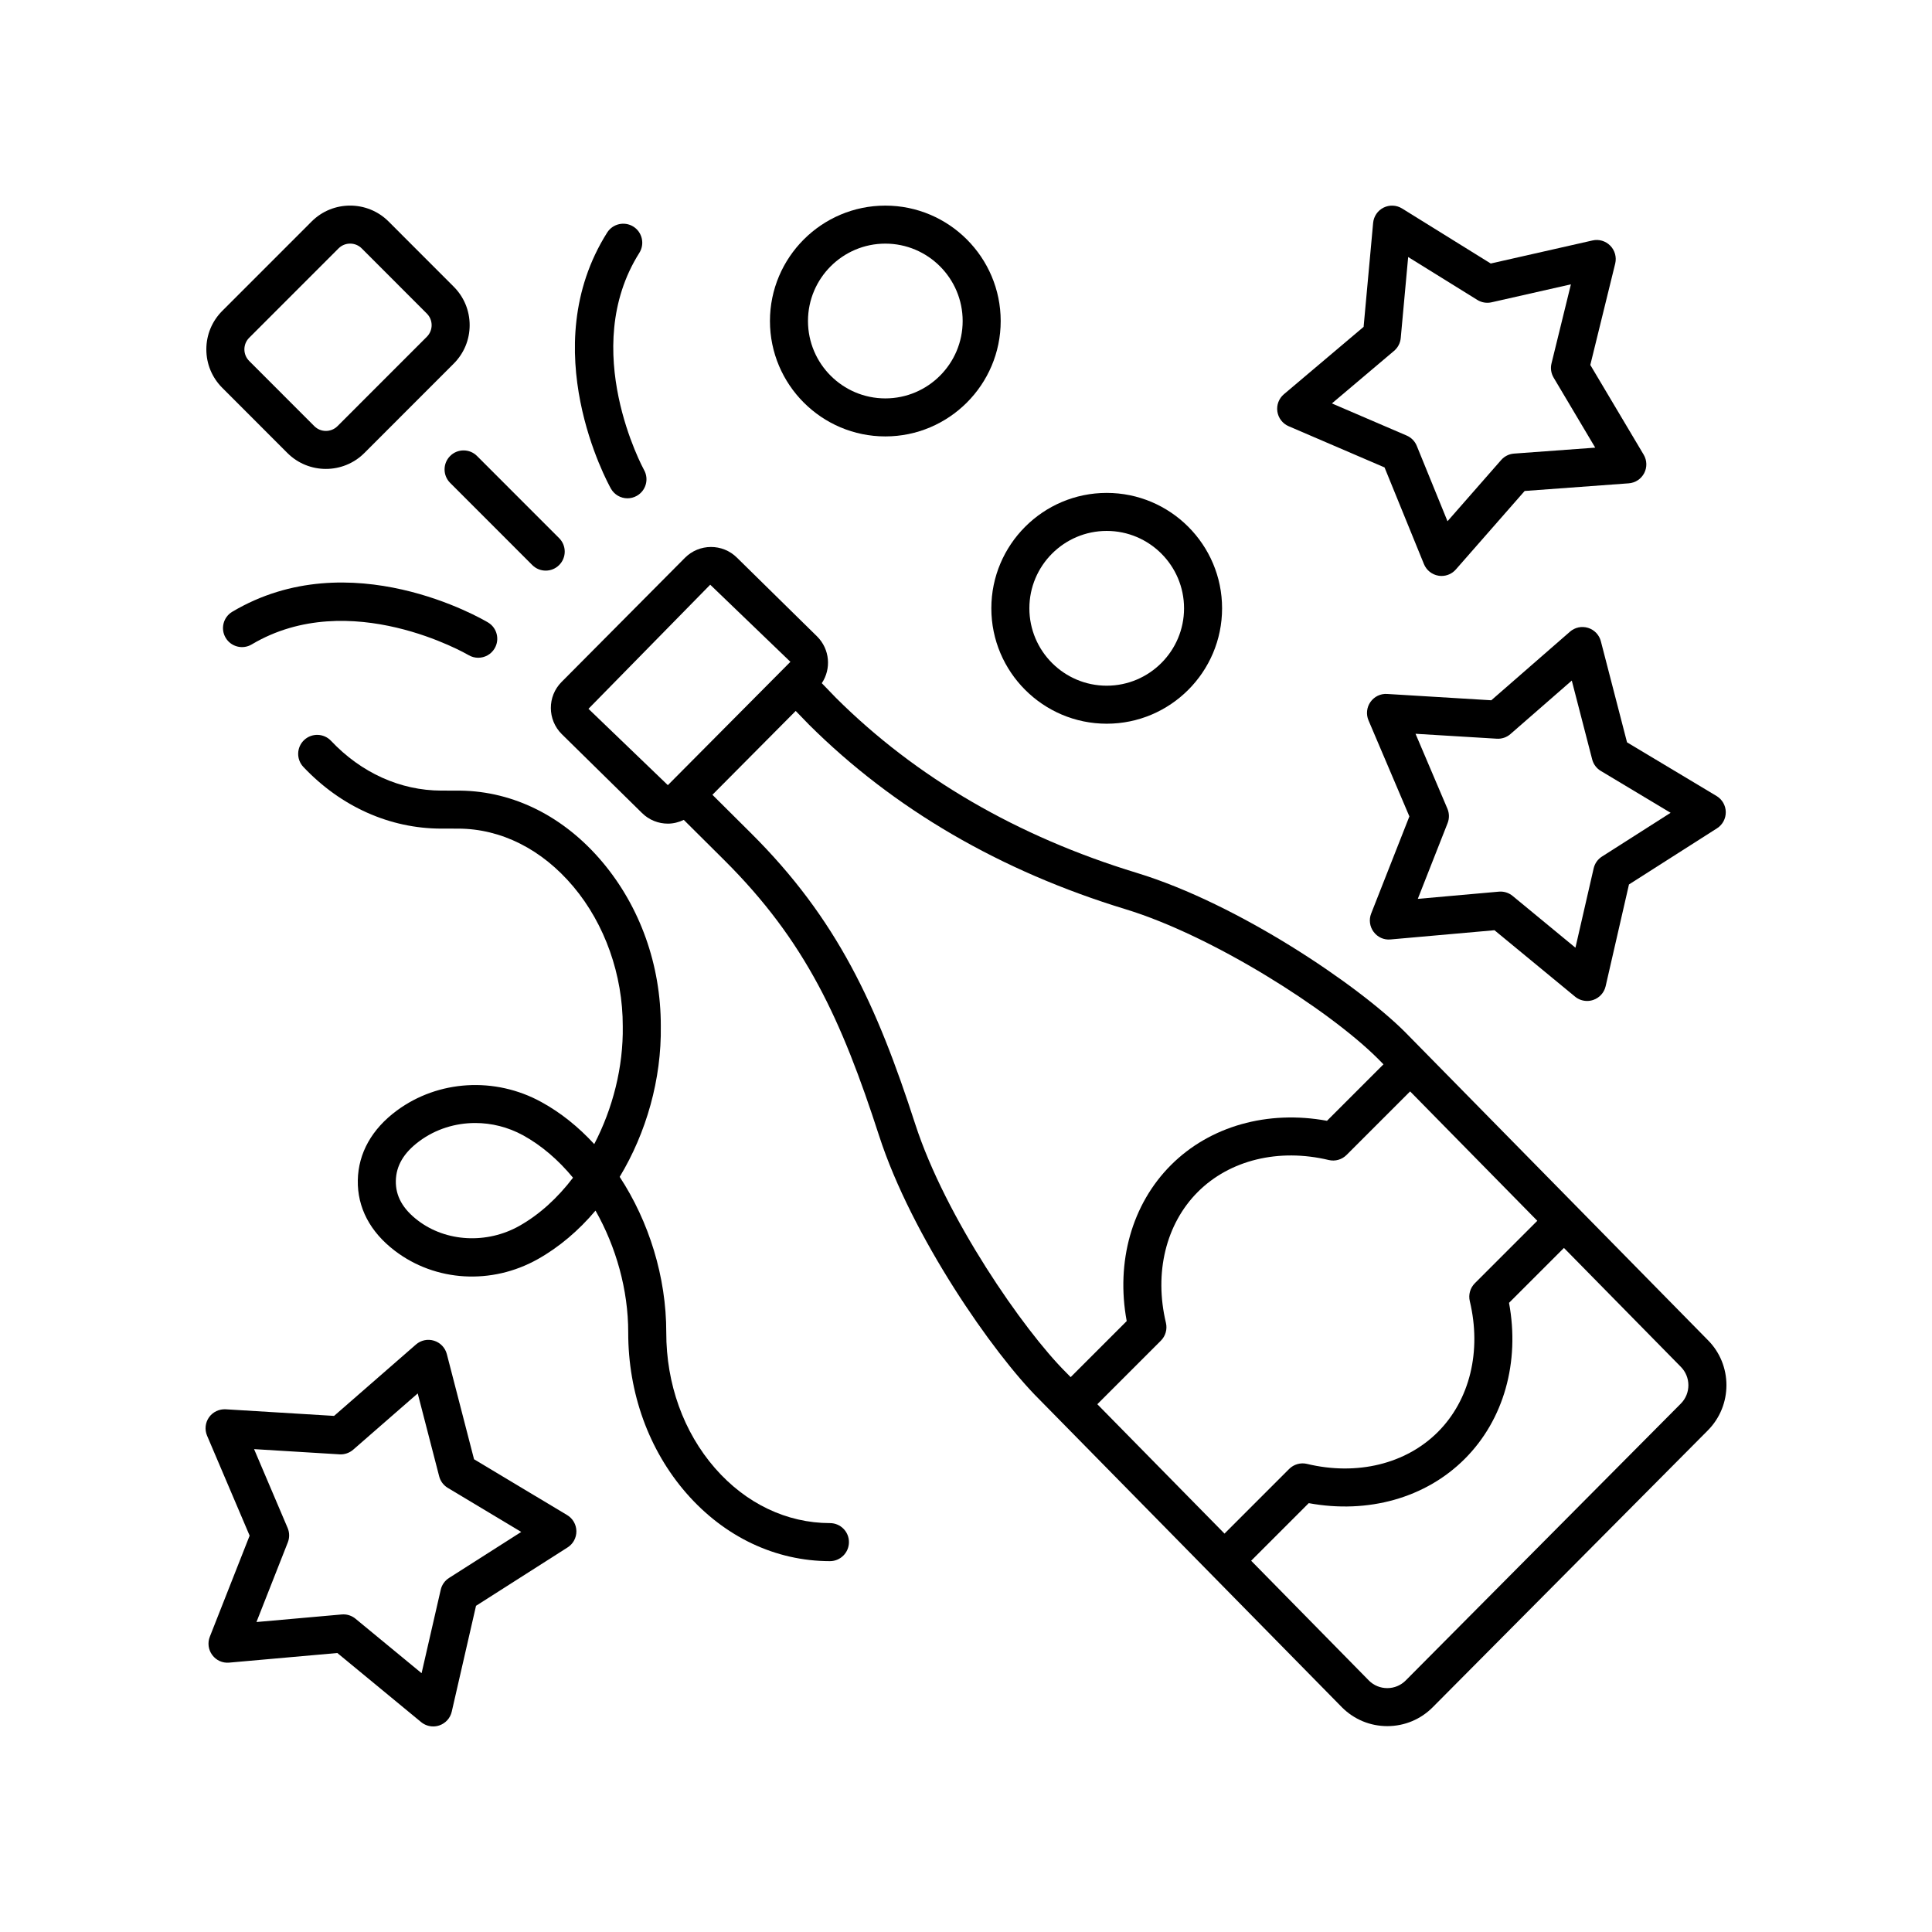
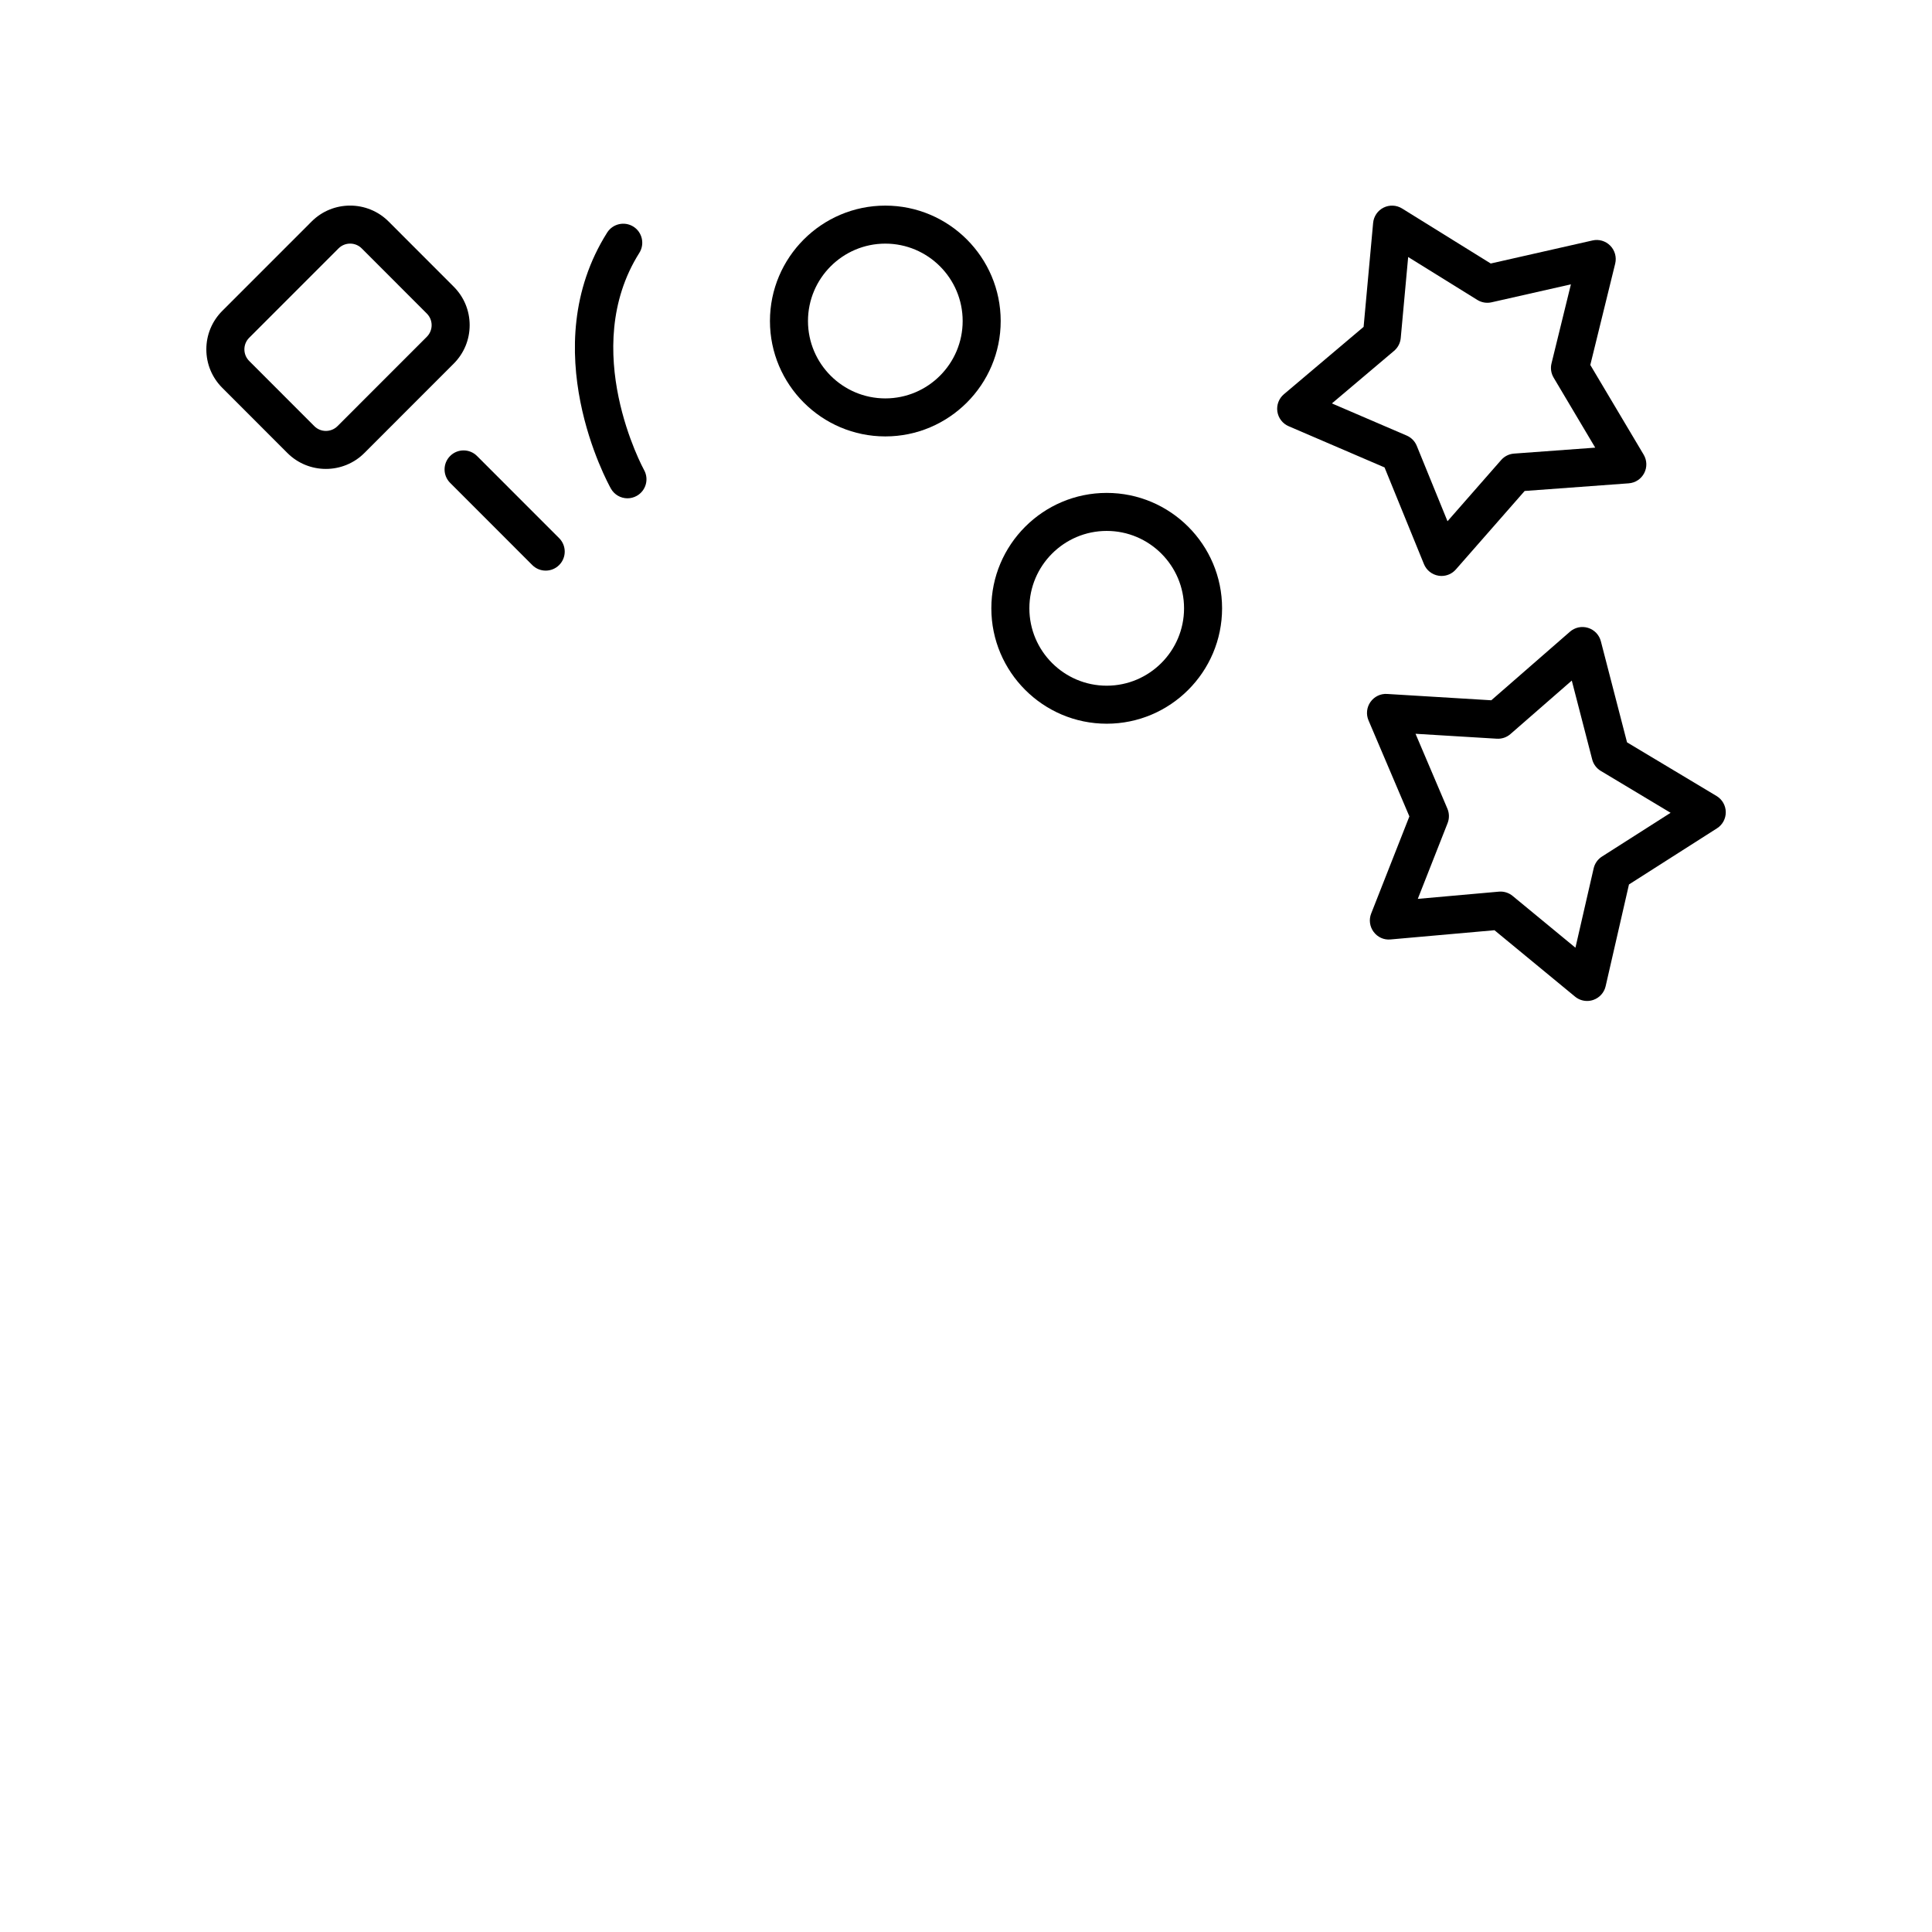
<svg xmlns="http://www.w3.org/2000/svg" fill="#000000" width="800px" height="800px" version="1.1" viewBox="144 144 512 512">
  <g>
-     <path d="m363.95 547.64c-11.473-0.016-22.293-5.188-30.469-14.562-8.344-9.574-12.93-22.34-12.914-35.949 0.02-14.75-4.609-29.441-12.344-41.25 7.047-11.68 11.113-25.855 10.895-40.004 0.02-16.102-5.465-31.512-15.449-43.391-10.129-12.055-23.484-18.77-37.652-18.961-0.07-0.004-0.133-0.004-0.203-0.004l-4.871-0.004c-10.828-0.016-21.211-4.699-29.219-13.191-1.918-2.023-5.098-2.109-7.125-0.207-2.023 1.91-2.117 5.098-0.207 7.125 9.934 10.527 22.914 16.336 36.539 16.348l4.438 0.004h0.062c11.359 0.016 22.199 5.473 30.52 15.375 8.336 9.914 13.102 23.359 13.086 36.98 0.172 10.82-2.652 21.82-7.559 31.246-4.184-4.551-8.914-8.363-14.062-11.172-12.25-6.711-27.262-5.816-38.234 2.273-6.641 4.898-10.223 11.293-10.363 18.48-0.133 7.234 3.258 13.699 9.816 18.691 10.77 8.215 25.645 9.094 37.879 2.223 5.684-3.188 10.848-7.598 15.301-12.867 5.441 9.59 8.684 21.02 8.668 32.297-0.02 16.043 5.453 31.168 15.395 42.578 10.117 11.605 23.629 18.008 38.055 18.023h0.004c2.781 0 5.031-2.254 5.039-5.031 0.016-2.789-2.238-5.047-5.023-5.051zm-82.359-78.742c-8.59 4.82-19.387 4.246-26.84-1.453-4.016-3.055-5.922-6.484-5.852-10.488 0.074-4.051 2.125-7.504 6.269-10.559 4.305-3.18 9.504-4.789 14.781-4.789 4.309 0 8.668 1.074 12.641 3.242 4.894 2.68 9.383 6.555 13.266 11.254-4.078 5.363-8.918 9.793-14.266 12.793z" />
-     <path d="m516.26 417.41c-12.422-12.359-44.02-33.859-71.02-42.094-31.637-9.637-58.461-25.254-79.656-46.336l-3.801-3.93c2.547-3.797 2.148-9-1.23-12.371l-21.25-20.891c-3.812-3.793-9.996-3.773-13.789 0.039l-32.703 32.91c-3.793 3.812-3.773 9.996 0.059 13.809l21.25 20.895c1.898 1.891 4.387 2.832 6.875 2.832 1.449 0 2.883-0.359 4.215-0.996l10.664 10.605c21.609 21.492 31.113 42.273 41.094 73.102 8.609 26.613 30.188 57.676 42.414 69.828l80.289 81.684c3.203 3.188 7.457 4.945 11.977 4.945h0.055c4.543-0.016 8.797-1.797 11.988-5.012l72.895-73.352c6.602-6.641 6.574-17.422-0.031-23.984zm17.25 71.402c3.172 13.238 0.016 26.203-8.457 34.676-8.469 8.477-21.43 11.645-34.68 8.461-1.699-0.41-3.492 0.102-4.734 1.34l-17.133 17.133-33.703-34.289 16.84-16.84c1.238-1.238 1.746-3.031 1.34-4.734-3.172-13.25-0.012-26.215 8.457-34.688 8.473-8.469 21.438-11.621 34.68-8.457 1.707 0.418 3.5-0.102 4.734-1.34l16.844-16.84 33.703 34.289-16.551 16.551c-1.238 1.242-1.746 3.031-1.34 4.738zm-233.56-156.97 32.266-32.891 21.25 20.438-32.477 32.684zm86.594 110.05c-10.219-31.578-20.625-54.328-43.57-77.145l-10.176-10.121 22.074-22.219 3.539 3.652c22.445 22.32 50.668 38.773 83.887 48.898 22.98 7.008 53.676 26.496 66.82 39.562l1.516 1.539-14.969 14.965c-15.703-2.887-31 1.383-41.348 11.73-10.352 10.352-14.637 25.645-11.73 41.352l-14.848 14.848-1.219-1.238c-11.254-11.184-31.961-41.062-39.977-65.824zm202.89 74.086-72.898 73.355c-1.301 1.305-3.027 2.031-4.871 2.035h-0.023c-1.836 0-3.566-0.715-4.832-1.973l-31.242-31.785 15.262-15.262c15.738 2.902 31.008-1.383 41.348-11.734 10.352-10.352 14.641-25.637 11.73-41.348l14.555-14.551 30.945 31.48c2.699 2.691 2.715 7.078 0.027 9.781z" />
-     <path d="m205.56 306.12c-2.391 1.422-3.18 4.512-1.758 6.902 1.418 2.391 4.512 3.184 6.902 1.758 26.016-15.457 57.156 2.648 57.469 2.828 0.801 0.477 1.688 0.703 2.562 0.703 1.719 0 3.394-0.875 4.336-2.461 1.422-2.387 0.645-5.477-1.742-6.898-1.477-0.883-36.555-21.395-67.77-2.832z" />
    <path d="m311.86 204.06c-2.356-1.477-5.461-0.777-6.953 1.57-19.398 30.715 0.145 66.348 0.984 67.848 0.922 1.648 2.633 2.578 4.394 2.578 0.832 0 1.676-0.207 2.457-0.645 2.426-1.352 3.297-4.418 1.945-6.848-0.176-0.316-17.422-31.961-1.254-57.551 1.48-2.352 0.777-5.469-1.574-6.953z" />
    <path d="m288.62 295.22c1.289 0 2.578-0.492 3.562-1.477 1.969-1.969 1.969-5.156 0-7.125l-21.766-21.777c-1.969-1.969-5.156-1.969-7.125 0s-1.969 5.156 0 7.125l21.766 21.777c0.984 0.984 2.273 1.477 3.562 1.477z" />
    <path d="m378.62 198.49c-16.855 0-30.574 13.719-30.574 30.582 0 16.867 13.719 30.582 30.574 30.582 16.855 0 30.574-13.719 30.574-30.582-0.004-16.863-13.719-30.582-30.574-30.582zm0 51.09c-11.301 0-20.496-9.199-20.496-20.508 0-11.305 9.195-20.508 20.496-20.508 11.301 0 20.496 9.199 20.496 20.508 0 11.309-9.195 20.508-20.496 20.508z" />
    <path d="m437.29 335.79c16.855 0 30.574-13.719 30.574-30.582 0-16.867-13.719-30.582-30.574-30.582s-30.574 13.719-30.574 30.582 13.719 30.582 30.574 30.582zm0-51.09c11.301 0 20.496 9.199 20.496 20.508 0 11.305-9.195 20.508-20.496 20.508s-20.496-9.199-20.496-20.508c0-11.309 9.195-20.508 20.496-20.508z" />
    <path d="m570.74 209.11c-1.227-1.25-3.008-1.781-4.707-1.387l-26.973 6.109-23.496-14.582c-1.484-0.922-3.34-1.004-4.898-0.23-1.566 0.781-2.613 2.312-2.773 4.051l-2.523 27.551-21.125 17.855c-1.332 1.125-1.988 2.863-1.73 4.59 0.254 1.727 1.391 3.199 2.996 3.887l25.406 10.918 10.445 25.625c0.66 1.613 2.106 2.773 3.832 3.066 0.277 0.043 0.555 0.07 0.832 0.07 1.438 0 2.824-0.613 3.789-1.719l18.234-20.801 27.578-2.027c1.742-0.129 3.293-1.145 4.098-2.695 0.809-1.543 0.754-3.398-0.137-4.898l-14.141-23.777 6.598-26.867c0.406-1.703-0.086-3.492-1.305-4.738zm-3.988 53.52-21.512 1.578c-1.32 0.094-2.547 0.707-3.418 1.703l-14.219 16.223-8.145-19.98c-0.496-1.227-1.461-2.203-2.676-2.727l-19.816-8.516 16.477-13.93c1.008-0.852 1.645-2.07 1.766-3.387l1.969-21.484 18.328 11.371c1.125 0.699 2.484 0.926 3.769 0.633l21.031-4.762-5.141 20.953c-0.32 1.285-0.113 2.637 0.562 3.773z" />
    <path d="m508.03 390.96c1.043 1.398 2.695 2.18 4.481 2.004l27.539-2.445 21.348 17.594c0.914 0.758 2.051 1.152 3.203 1.152 0.547 0 1.094-0.09 1.625-0.27 1.652-0.562 2.898-1.938 3.285-3.641l6.184-26.965 23.324-14.875c1.473-0.934 2.352-2.566 2.328-4.316-0.023-1.746-0.949-3.356-2.445-4.25l-23.723-14.223-6.934-26.785c-0.438-1.688-1.719-3.031-3.387-3.547-1.684-0.523-3.488-0.133-4.801 1.012l-20.848 18.176-27.602-1.676c-1.75-0.121-3.414 0.699-4.422 2.125-1.004 1.422-1.199 3.273-0.516 4.875l10.832 25.453-10.129 25.746c-0.637 1.617-0.391 3.457 0.656 4.856zm32.637-51.195c1.348 0.078 2.617-0.359 3.617-1.23l16.254-14.176 5.406 20.891c0.328 1.277 1.152 2.375 2.281 3.055l18.504 11.094-18.195 11.602c-1.113 0.707-1.902 1.832-2.199 3.121l-4.828 21.031-16.645-13.723c-0.906-0.746-2.035-1.152-3.203-1.152-0.148 0-0.297 0.004-0.449 0.02l-21.48 1.91 7.902-20.082c0.48-1.23 0.461-2.602-0.055-3.816l-8.449-19.852z" />
-     <path d="m294.31 545.52-24.684-14.801-7.211-27.871c-0.438-1.688-1.719-3.031-3.387-3.547-1.684-0.523-3.488-0.137-4.801 1.012l-21.691 18.914-28.719-1.75c-1.73-0.094-3.414 0.695-4.422 2.121-1.004 1.426-1.199 3.277-0.516 4.879l11.277 26.484-10.551 26.789c-0.641 1.625-0.395 3.465 0.656 4.859 1.043 1.398 2.691 2.164 4.481 2.004l28.66-2.547 22.203 18.309c0.918 0.754 2.055 1.148 3.203 1.148 0.547 0 1.094-0.09 1.625-0.27 1.652-0.562 2.898-1.938 3.285-3.641l6.434-28.055 24.266-15.473c1.477-0.934 2.356-2.566 2.332-4.316-0.023-1.746-0.945-3.356-2.441-4.25zm-31.309 16.652c-1.117 0.707-1.91 1.832-2.203 3.121l-5.074 22.121-17.512-14.434c-0.906-0.746-2.035-1.152-3.203-1.152-0.148 0-0.297 0.004-0.449 0.02l-22.598 2.008 8.316-21.121c0.48-1.23 0.461-2.602-0.055-3.816l-8.891-20.887 22.648 1.383c1.27 0.09 2.617-0.359 3.617-1.23l17.102-14.914 5.688 21.977c0.328 1.277 1.152 2.375 2.281 3.055l19.465 11.672z" />
    <path d="m246.98 202.7c-5.625-5.625-14.781-5.617-20.395 0l-23.676 23.684c-2.727 2.727-4.227 6.348-4.227 10.199 0 3.852 1.5 7.473 4.227 10.199l17.258 17.27c2.809 2.809 6.504 4.215 10.195 4.215 3.695 0 7.391-1.406 10.199-4.215l23.676-23.684c2.727-2.727 4.227-6.348 4.227-10.199 0-3.852-1.5-7.473-4.227-10.199zm10.137 30.547-23.676 23.684c-1.688 1.688-4.449 1.699-6.144 0l-17.258-17.27c-1.699-1.699-1.699-4.453 0-6.148l23.676-23.684c0.848-0.848 1.957-1.27 3.074-1.27 1.113 0 2.223 0.422 3.07 1.27l17.258 17.27c1.695 1.695 1.695 4.449 0 6.148z" />
  </g>
</svg>